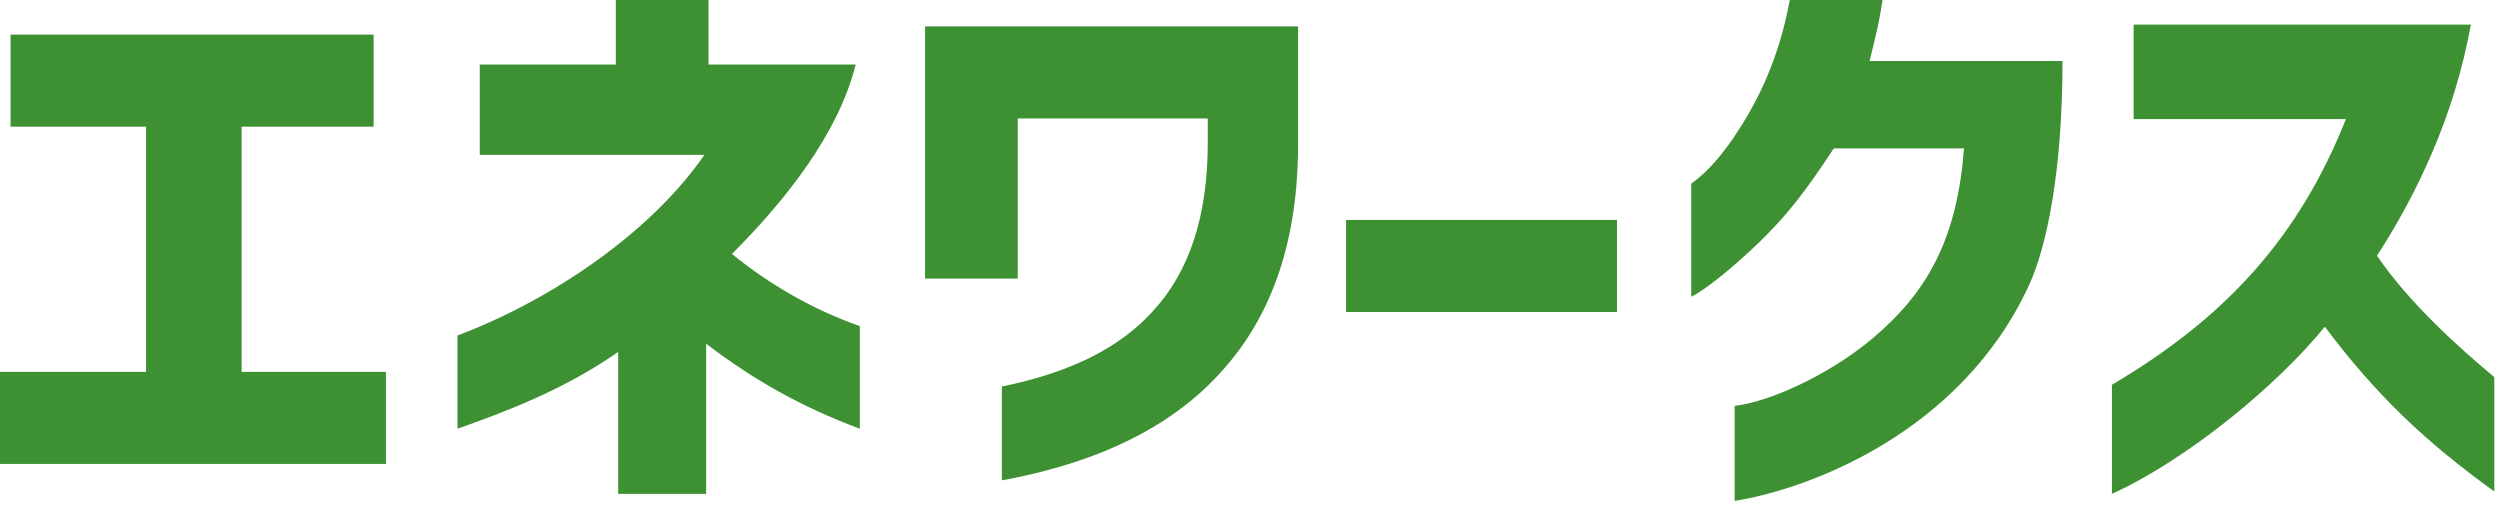
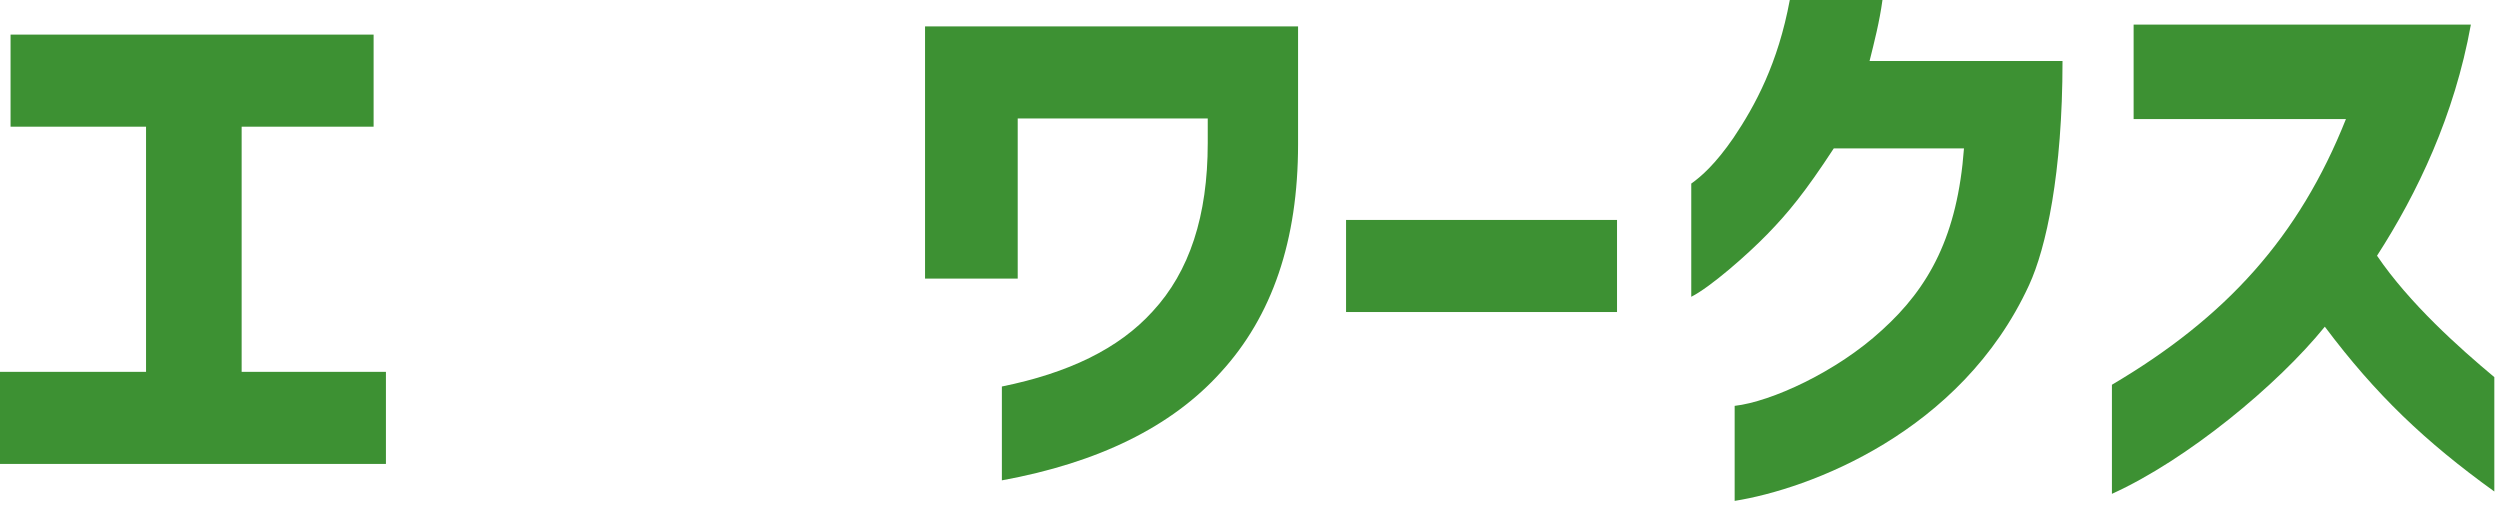
<svg xmlns="http://www.w3.org/2000/svg" width="341" height="69" viewBox="0 0 341 69" fill="none">
  <path d="M288.066 52.48C303.666 43.28 313.586 32.32 319.986 16.24H291.026V3.36H337.026C334.786 15.76 329.746 26.32 324.226 34.88C328.626 41.36 335.426 47.44 340.226 51.44V67.04C330.786 60.24 324.066 53.84 317.106 44.56C310.626 52.56 298.306 62.72 288.066 67.36V52.48Z" fill="#3D9133" />
  <path d="M236.607 55.36C241.567 54.8 250.528 50.72 256.688 45.04C263.168 39.2 267.007 32.08 267.887 20.24H250.128C246.208 26.24 243.888 29.04 241.088 31.92C238.288 34.8 233.247 39.2 230.688 40.48V25.04C232.047 24.08 233.968 22.4 236.448 18.8C239.408 14.4 242.528 8.64 244.128 0H256.768C256.368 2.96 255.647 5.76 255.007 8.32H281.327C281.327 23.68 279.088 33.84 276.768 38.88C267.488 59.04 246.687 66.72 236.607 68.32V55.36Z" fill="#3D9133" />
  <path d="M183.602 42.56V30H220.562V42.56H183.602Z" fill="#3D9133" />
  <path d="M136.656 52.72C145.696 50.88 152.576 47.6 157.216 42.48C162.256 37.04 164.736 29.44 164.736 19.52V16.16H138.816V38H126.176V3.6H177.056V19.68C177.056 32.8 173.536 43.12 166.496 50.8C159.776 58.24 149.776 63.12 136.656 65.52V52.72Z" fill="#3D9133" />
-   <path d="M84.318 48C76.798 53.28 68.478 56.32 62.398 58.48V45.76C75.358 40.88 88.878 31.6 96.078 21.12H65.438V8.8H83.998V0H96.638V8.8H116.718C114.398 18.08 107.358 27.12 99.838 34.64C104.958 38.8 110.878 42.24 117.278 44.48V58.48C109.358 55.52 102.798 51.84 96.318 46.88V67.36H84.318V48Z" fill="#3D9133" />
  <path d="M0 63.28V50.72H19.92V17.28H1.44V4.72H50.96V17.28H32.96V50.72H52.64V63.28H0Z" fill="#3D9133" />
</svg>